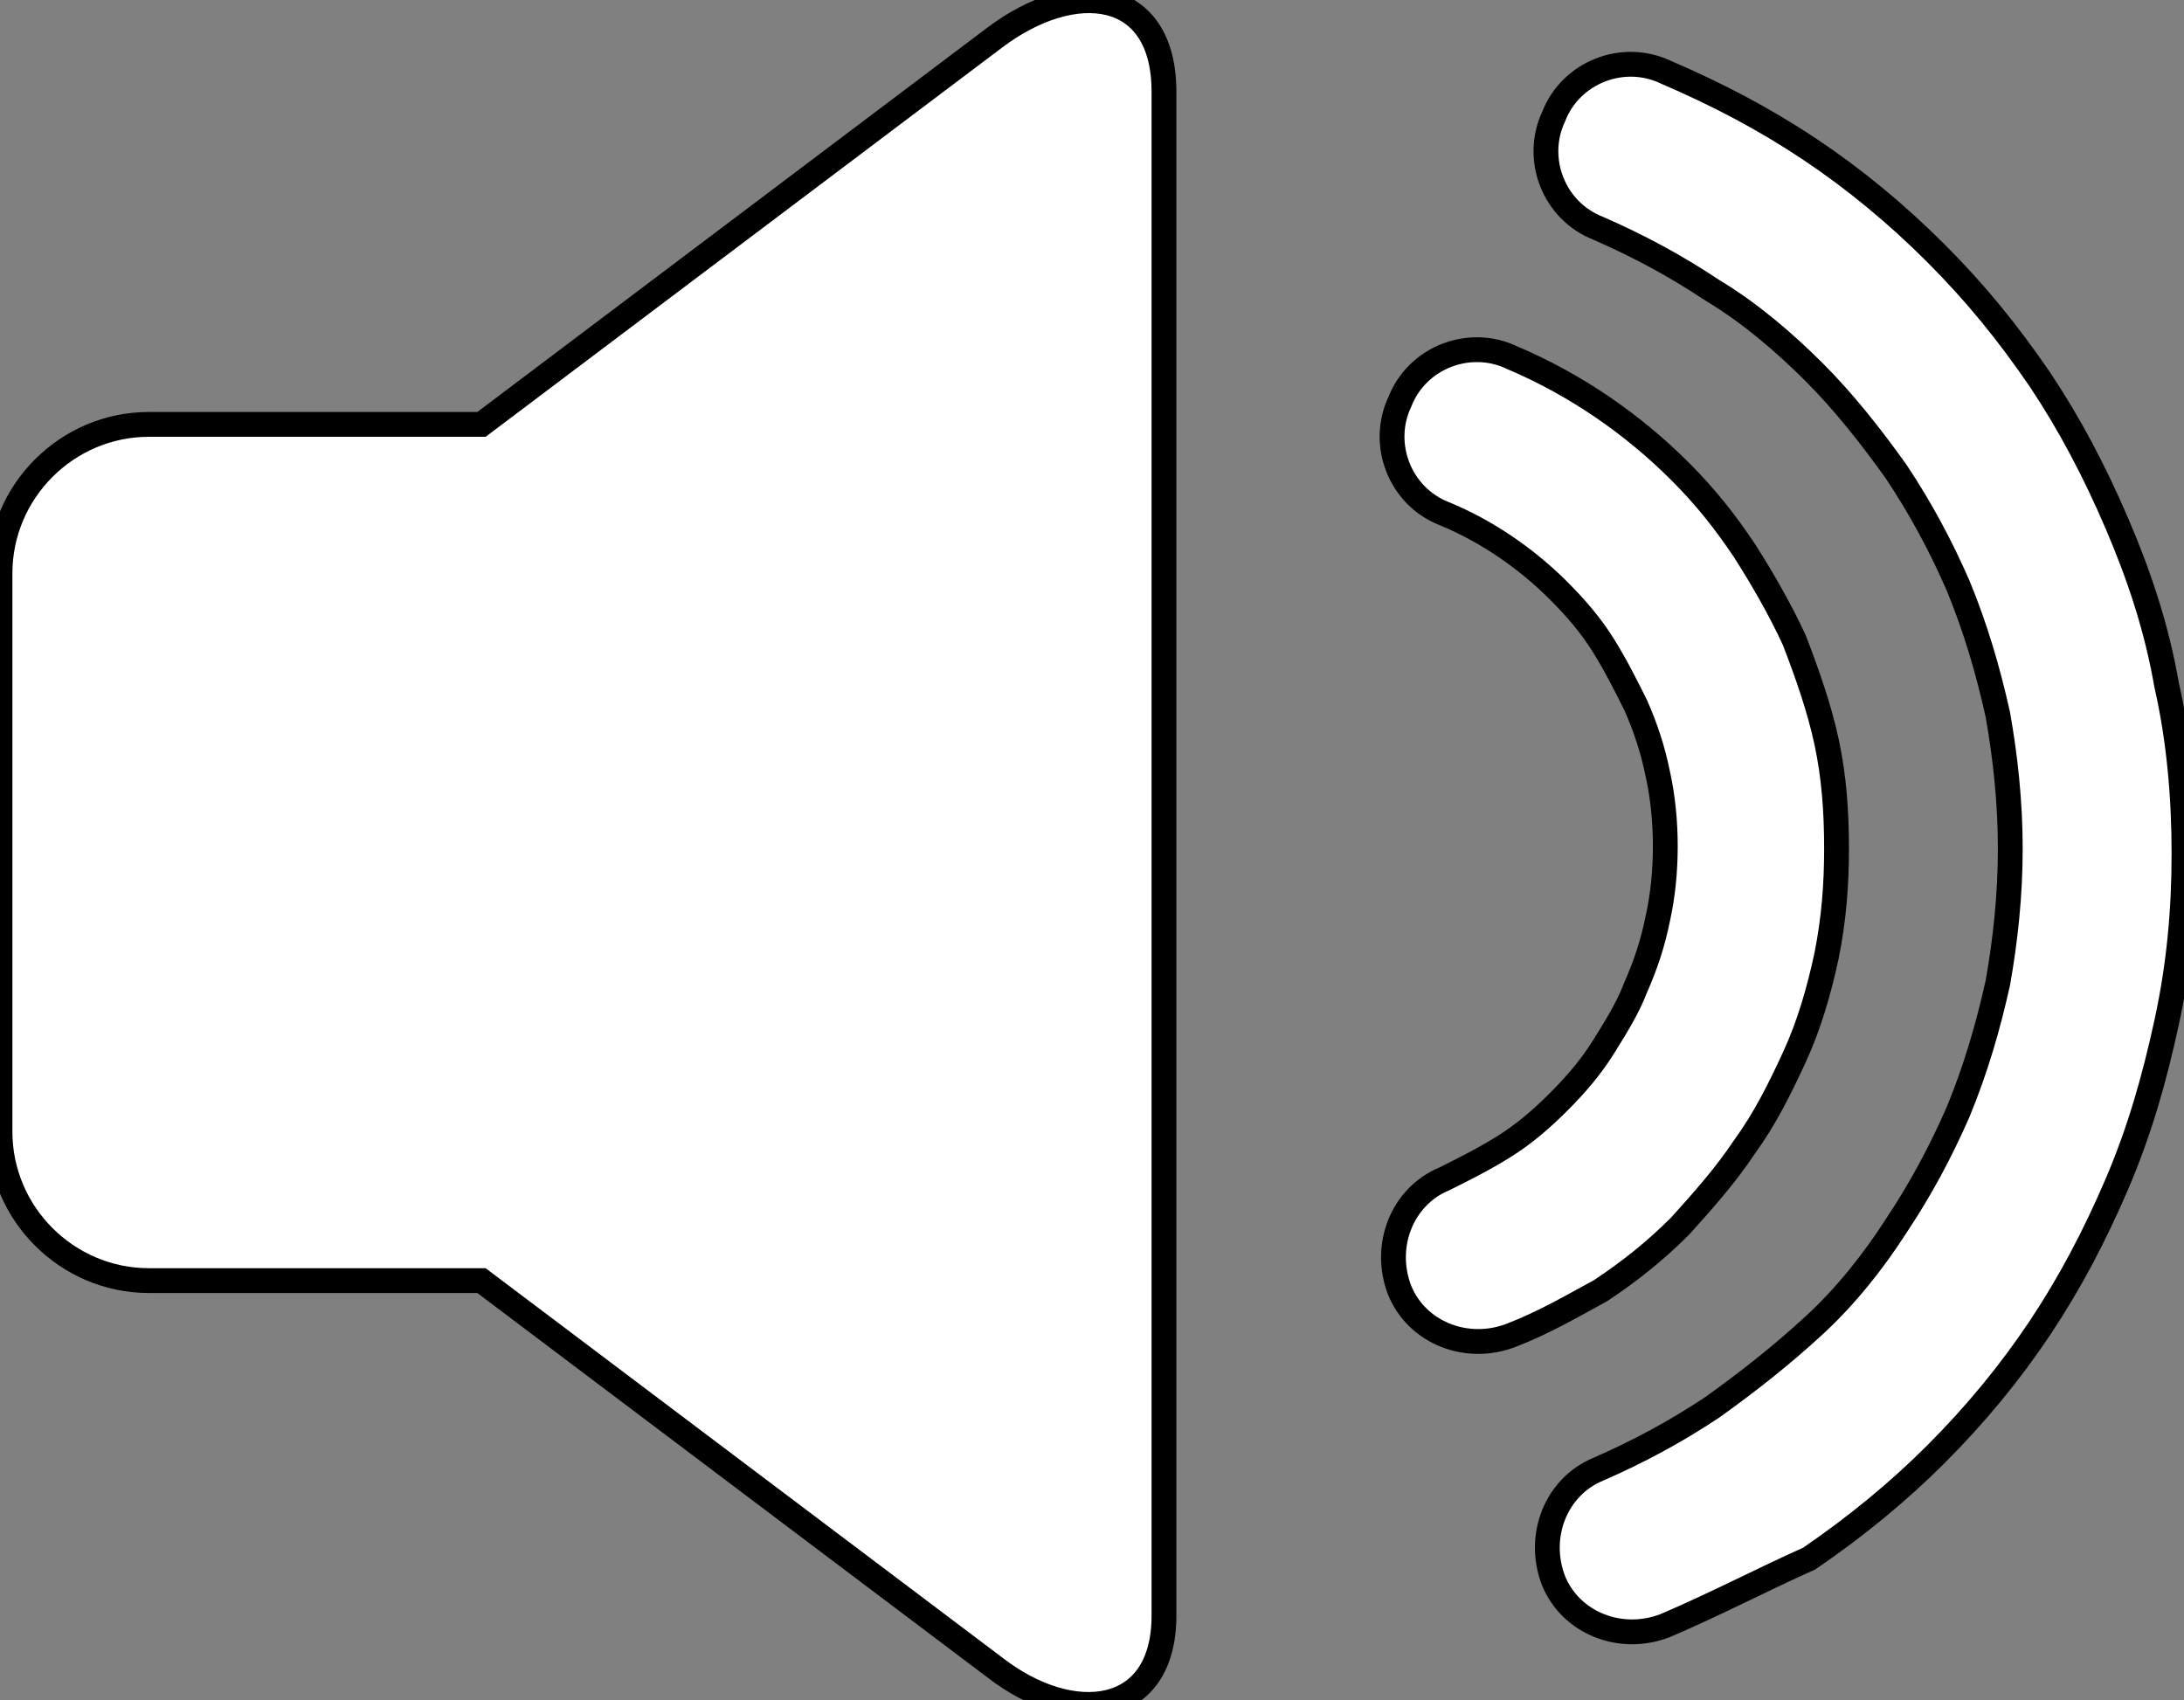
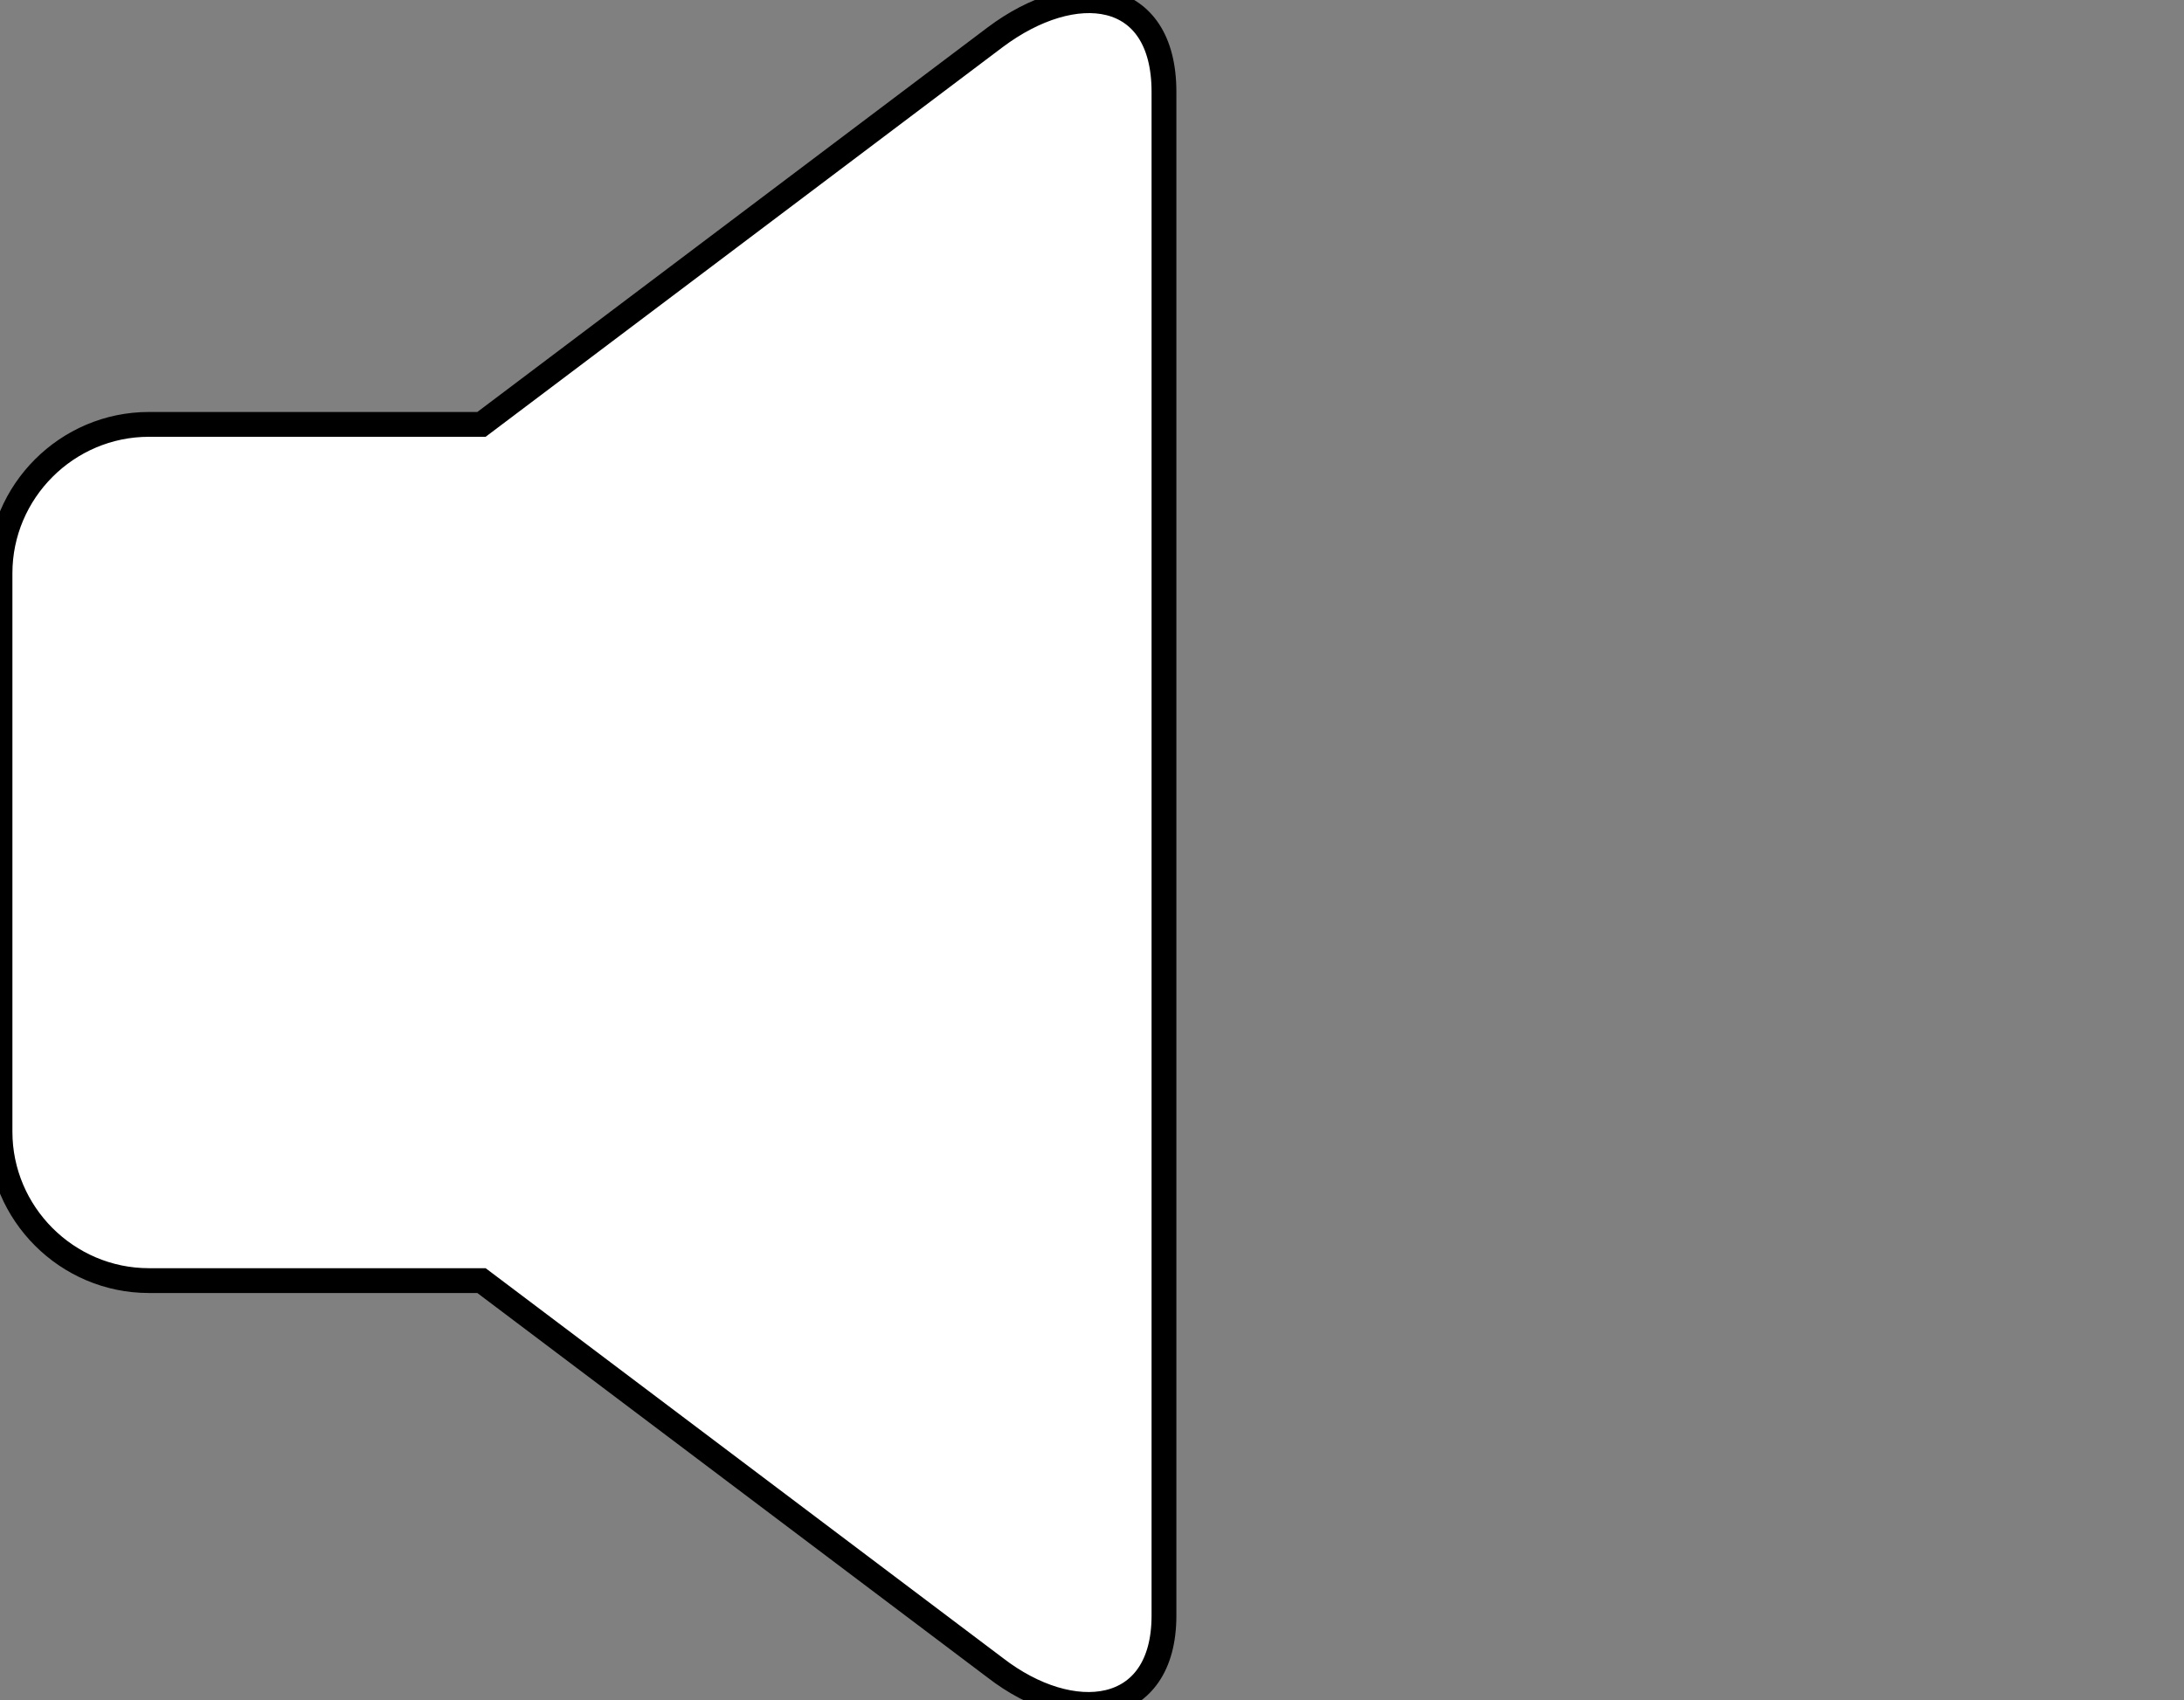
<svg xmlns="http://www.w3.org/2000/svg" version="1.1" id="Layer_1" x="0px" y="0px" width="88px" height="68.5px" viewBox="-249 349.7 88 68.5" style="enable-background:new -249 349.7 88 68.5;" xml:space="preserve">
  <rect x="-249" y="349.7" width="88" height="68.5" fill="#808080" stroke="none" />
  <style type="text/css">
	.st0{fill:#FFFFFF;stroke:#000000;stroke-miterlimit:10;}
</style>
-   <path class="st0" d="M-188.1,403.5c-1.8,0.7-3.8-0.1-4.5-1.8c-0.7-1.8,0.1-3.8,1.8-4.5c0.8-0.4,1.6-0.8,2.4-1.3  c0.8-0.5,1.5-1.1,2.2-1.8c0.7-0.7,1.3-1.4,1.8-2.2c0.5-0.8,1-1.6,1.3-2.4c0.4-0.9,0.7-1.8,0.9-2.8c0.2-0.9,0.3-1.9,0.3-2.9  s-0.1-2-0.3-2.9c-0.2-1-0.5-1.9-0.9-2.8c-0.4-0.8-0.8-1.6-1.3-2.4c-0.5-0.8-1.1-1.5-1.8-2.2c-1.3-1.3-2.9-2.4-4.6-3.1  c-1.8-0.7-2.6-2.8-1.8-4.5c0.7-1.8,2.8-2.6,4.5-1.8c2.6,1.1,4.9,2.7,6.8,4.6c1,1,1.8,2,2.6,3.2c0.7,1.1,1.4,2.3,2,3.6  c0.5,1.3,1,2.7,1.3,4.1c0.3,1.4,0.4,2.8,0.4,4.3c0,1.4-0.1,2.8-0.4,4.3c-0.3,1.4-0.7,2.8-1.3,4.1c-0.6,1.3-1.2,2.5-2,3.6  c-0.8,1.2-1.7,2.2-2.6,3.2c-1,1-2,1.8-3.2,2.6C-185.6,402.3-186.8,403-188.1,403.5z" />
-   <path class="st0" d="M-181.9,415.2c-1.8,0.7-3.8-0.1-4.5-1.8c-0.7-1.8,0.1-3.8,1.8-4.5c1.6-0.7,3.1-1.5,4.6-2.5  c1.4-1,2.8-2.1,4.1-3.3s2.4-2.6,3.3-4c1-1.5,1.8-3,2.5-4.6c0.7-1.7,1.2-3.4,1.6-5.2c0.3-1.7,0.5-3.5,0.5-5.4s-0.2-3.7-0.5-5.4  c-0.4-1.8-0.9-3.5-1.6-5.2c-0.7-1.6-1.5-3.1-2.5-4.6c-1-1.4-2.1-2.8-3.3-4s-2.6-2.4-4.1-3.3c-1.5-1-3-1.8-4.6-2.5  c-1.8-0.7-2.6-2.8-1.8-4.5c0.7-1.8,2.8-2.6,4.5-1.8c2.1,0.9,4,1.9,5.8,3.1c1.8,1.2,3.5,2.6,5.1,4.2s2.9,3.2,4.2,5.1  c1.2,1.8,2.2,3.7,3.1,5.8c0.9,2.1,1.6,4.2,2,6.5c0.5,2.2,0.7,4.5,0.7,6.8c0,2.3-0.2,4.5-0.7,6.8c-0.5,2.3-1.1,4.4-2,6.5  c-0.9,2.1-1.9,4-3.1,5.8c-1.2,1.8-2.6,3.5-4.2,5.1c-1.5,1.5-3.2,2.9-5.1,4.2C-177.9,413.3-179.8,414.3-181.9,415.2z" />
  <path class="st0" d="M-208.9,351.2c-6.9,5.2-13.8,10.4-20.7,15.6H-243c-3.3,0-6,2.7-6,6v22.5c0,3.3,2.7,6,6,6h13.4  c6.9,5.2,13.8,10.4,20.7,15.6c3.1,2.4,6.8,2,6.8-2.1c0-20.5,0-40.9,0-61.4C-202.1,349.2-205.7,348.8-208.9,351.2z" />
</svg>